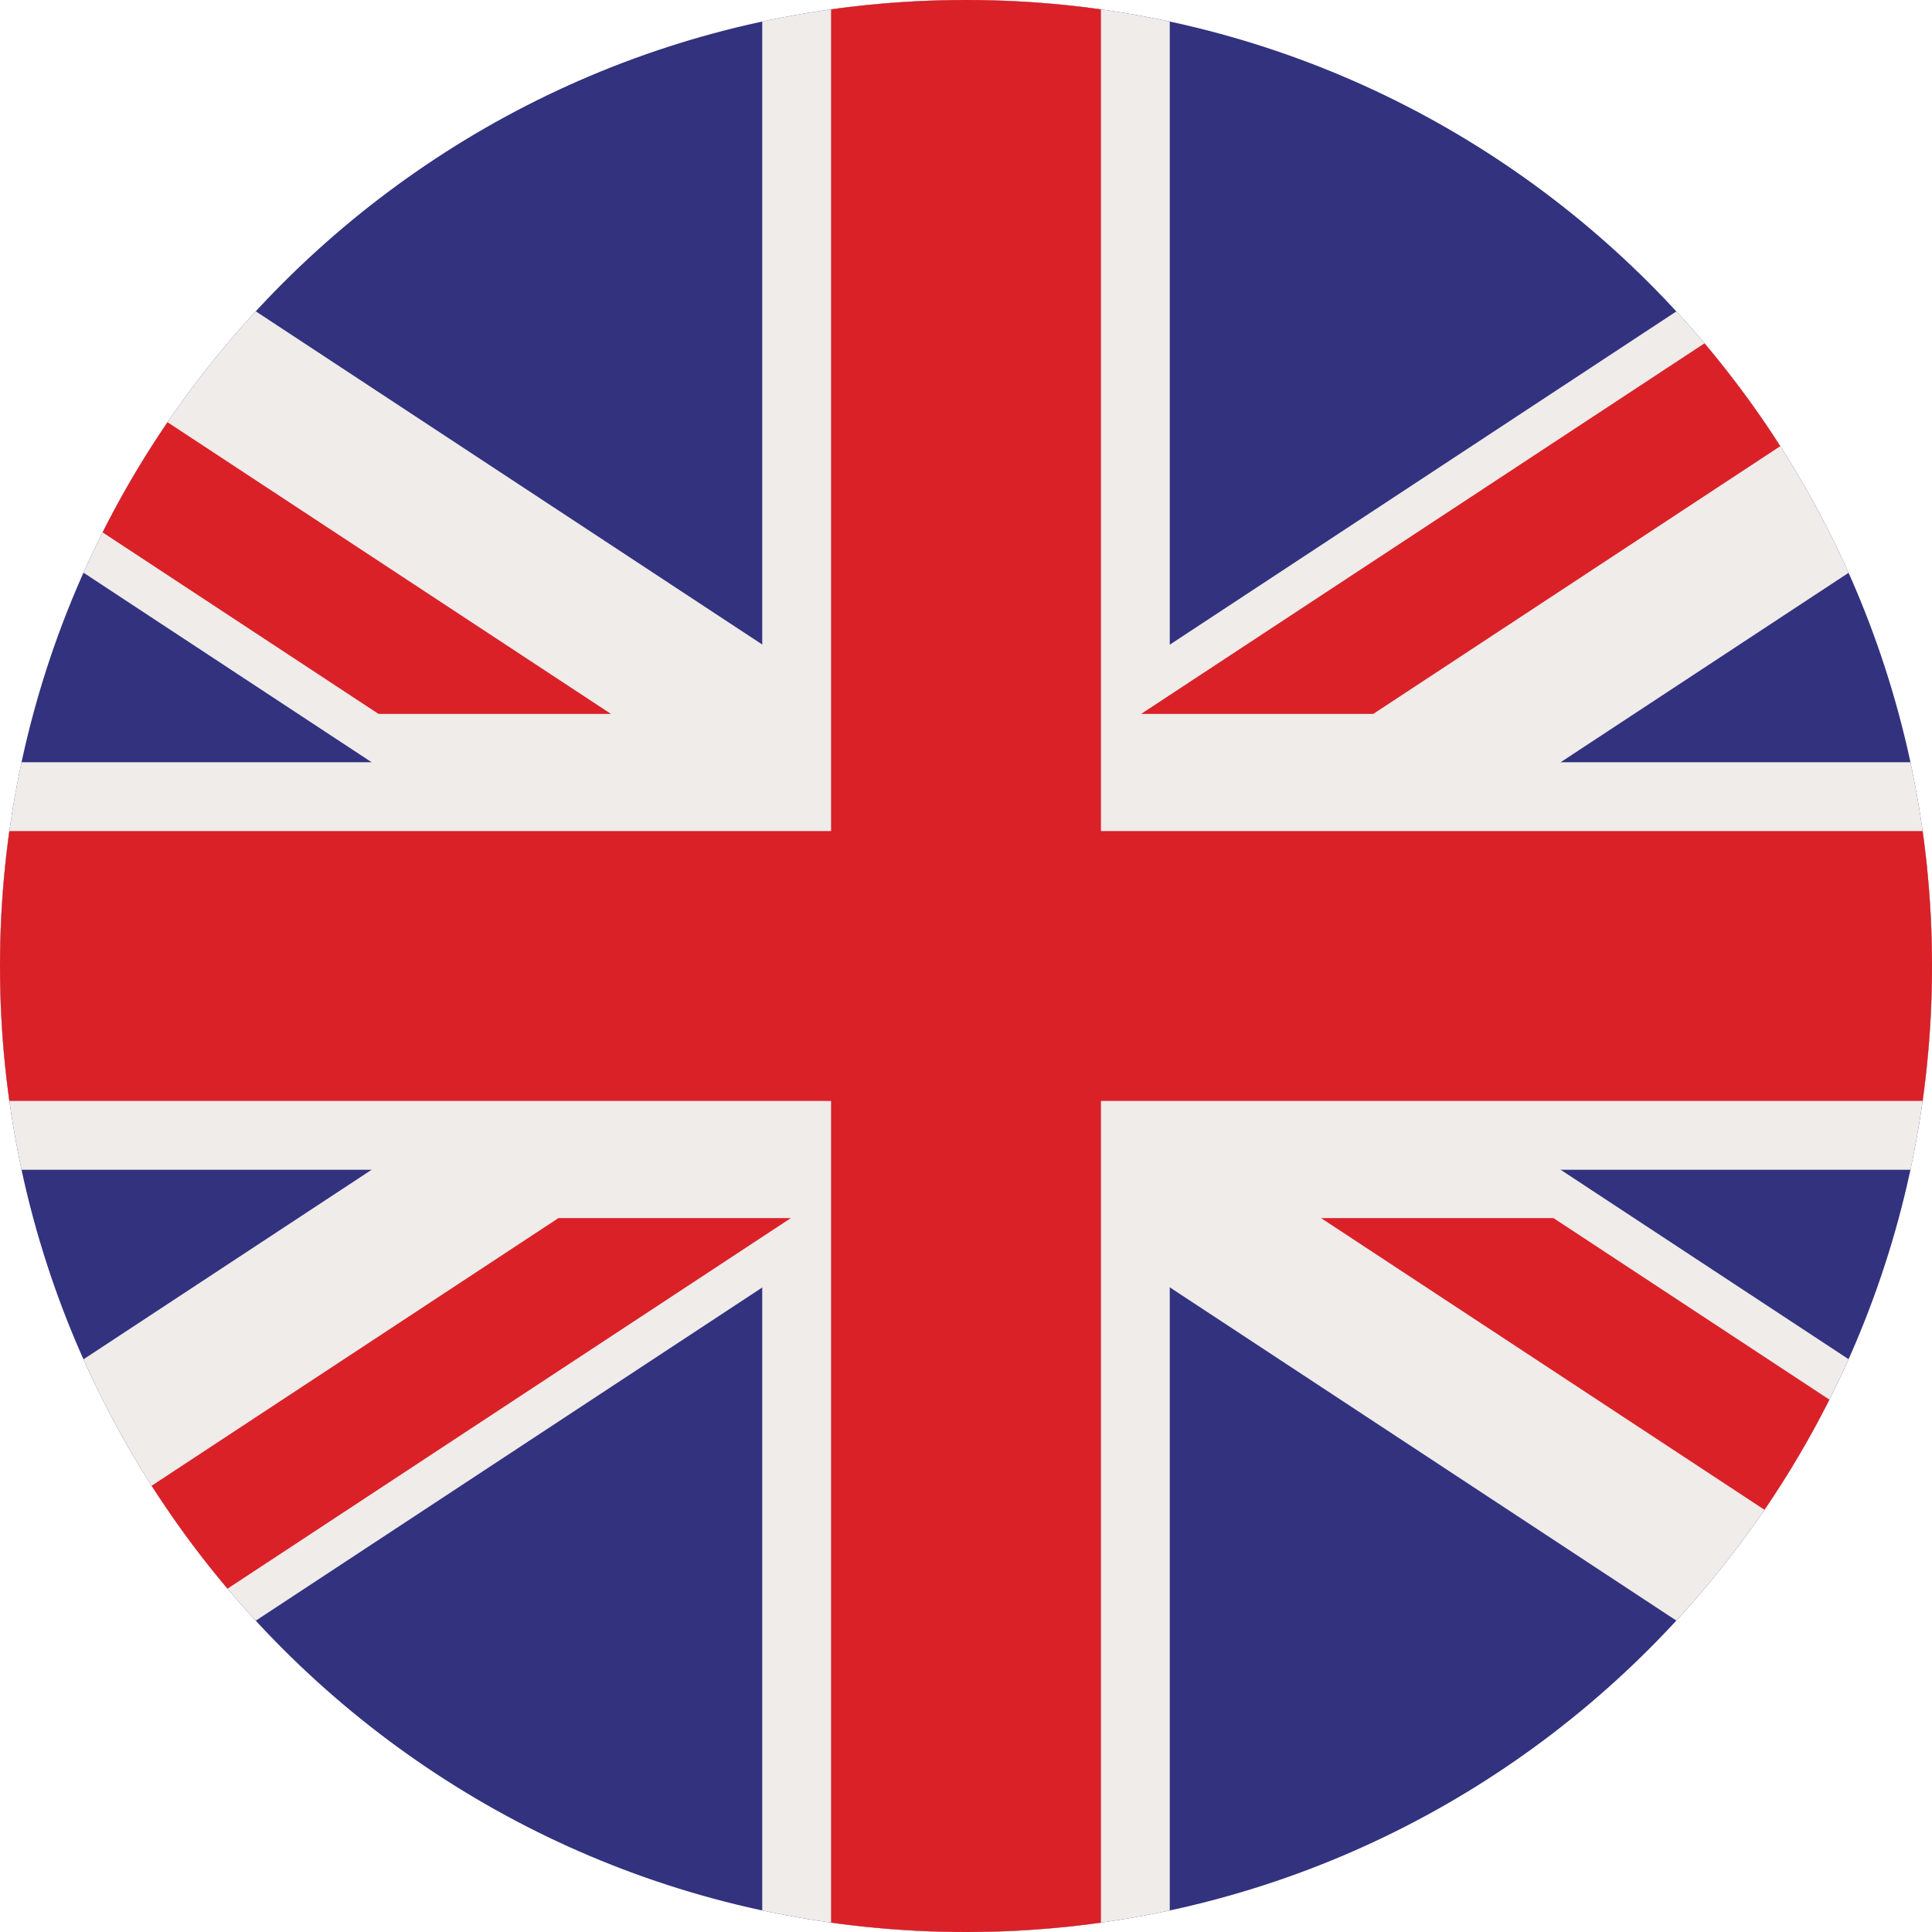
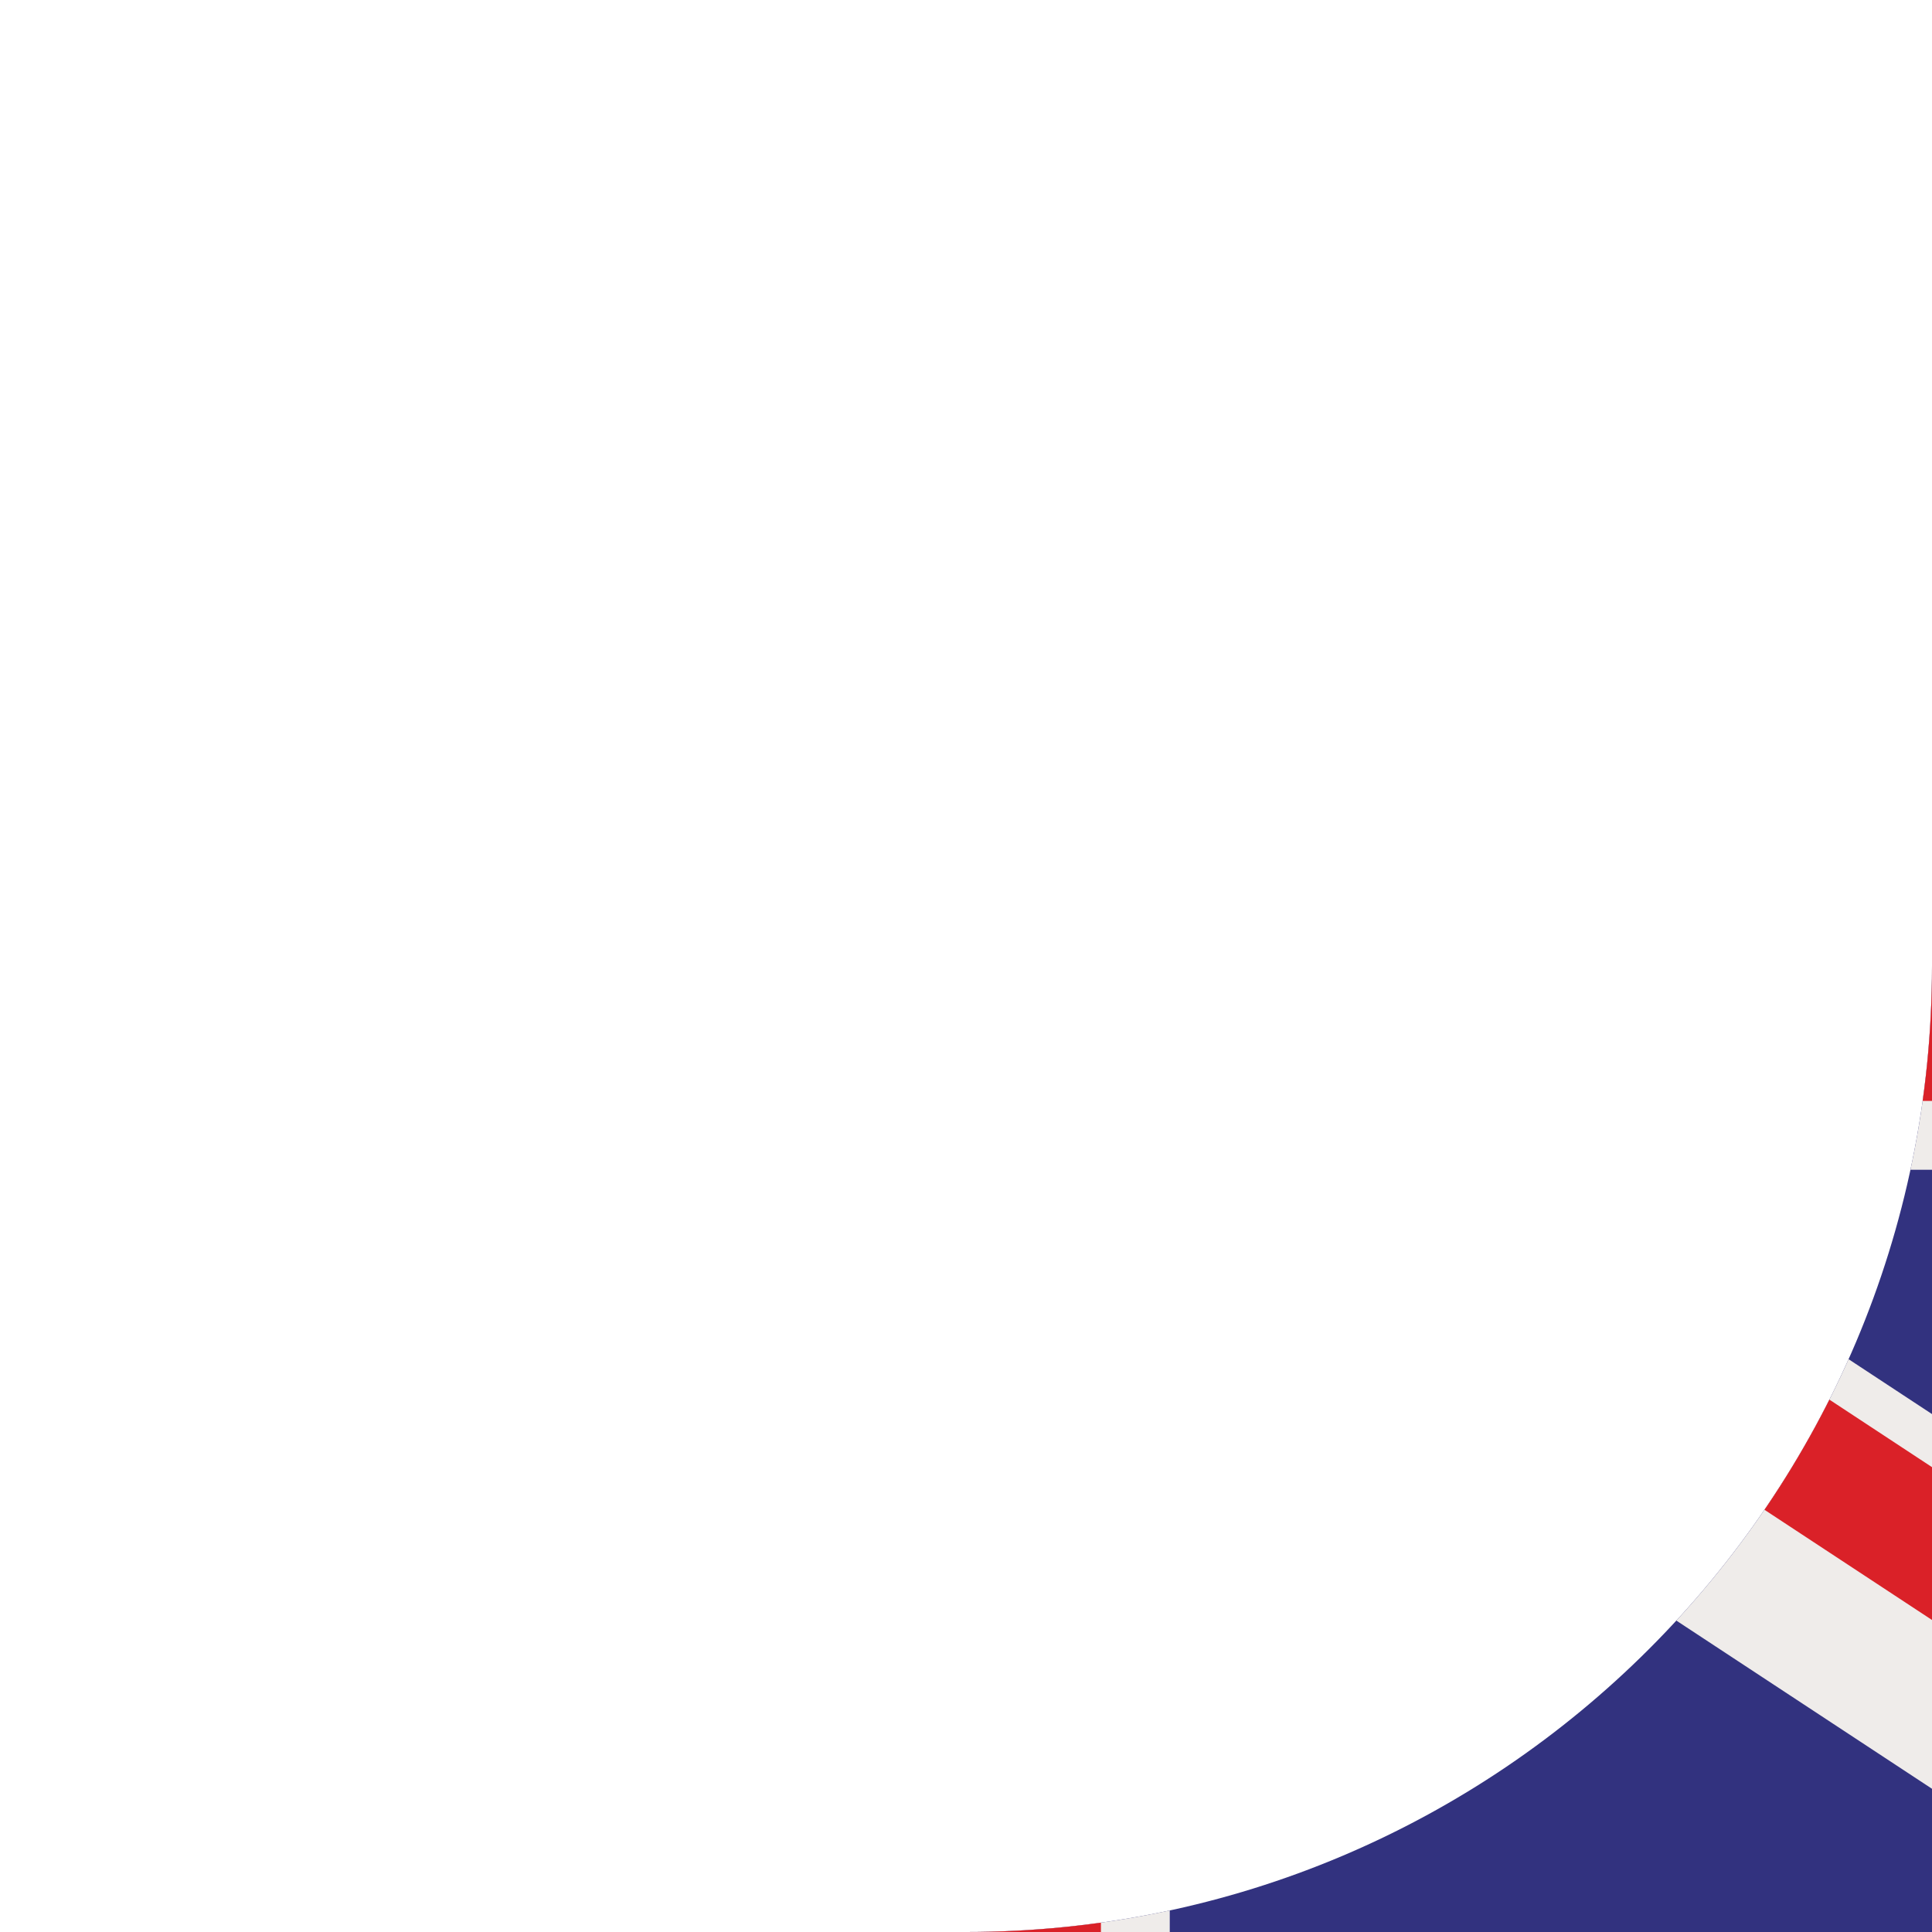
<svg xmlns="http://www.w3.org/2000/svg" id="Layer_2" data-name="Layer 2" viewBox="0 0 64 64">
  <defs>
    <style>
      .cls-1 {
        fill: none;
      }

      .cls-2 {
        fill: #da2128;
      }

      .cls-3 {
        clip-path: url(#clippath-1);
      }

      .cls-4 {
        fill: #efecea;
      }

      .cls-5 {
        fill: #32327f;
      }

      .cls-6 {
        clip-path: url(#clippath);
      }
    </style>
    <clipPath id="clippath">
-       <path class="cls-1" d="M64,32c0,17.67-14.33,32-32,32S0,49.67,0,32,14.33,0,32,0s32,14.33,32,32Z" />
+       <path class="cls-1" d="M64,32c0,17.67-14.33,32-32,32s32,14.33,32,32Z" />
    </clipPath>
    <clipPath id="clippath-1">
      <rect class="cls-1" x="-17.55" y="-1.03" width="99.09" height="66.06" />
    </clipPath>
  </defs>
  <g id="Layer_1-2" data-name="Layer 1">
    <g class="cls-6">
      <g class="cls-3">
        <rect class="cls-5" x="-17.55" y="-1.03" width="99.09" height="66.06" />
        <g>
-           <rect class="cls-4" x="-25.25" y="26.82" width="114.51" height="10.37" transform="translate(-12.32 22.85) rotate(-33.34)" />
          <rect class="cls-4" x="26.82" y="-25.25" width="10.37" height="114.51" transform="translate(-12.32 41.15) rotate(-56.66)" />
        </g>
        <g>
          <polygon class="cls-4" points="38.75 25.25 38.75 -5.51 25.25 -5.51 25.25 25.25 -22.6 25.25 -22.6 38.75 25.25 38.75 25.25 69.51 38.75 69.51 38.75 38.75 86.6 38.75 86.6 25.25 38.75 25.25" />
          <polygon class="cls-2" points="84.32 27.53 36.47 27.53 36.47 -3.23 27.53 -3.23 27.53 27.53 -20.32 27.53 -20.32 36.47 27.53 36.47 27.53 67.23 36.47 67.23 36.47 36.47 84.32 36.47 84.32 27.53" />
        </g>
        <g>
          <g>
-             <polygon class="cls-2" points="-22.49 67.32 -21.55 71.76 26.2 40.35 18.5 40.35 -22.49 67.32" />
            <polygon class="cls-2" points="92.45 67.32 91.51 71.76 43.76 40.35 51.46 40.35 92.45 67.32" />
          </g>
          <g>
            <polygon class="cls-2" points="-28.45 -3.32 -27.51 -7.76 20.24 23.65 12.54 23.65 -28.45 -3.32" />
            <polygon class="cls-2" points="86.49 -3.32 85.55 -7.76 37.8 23.65 45.49 23.65 86.49 -3.32" />
          </g>
        </g>
      </g>
    </g>
  </g>
</svg>